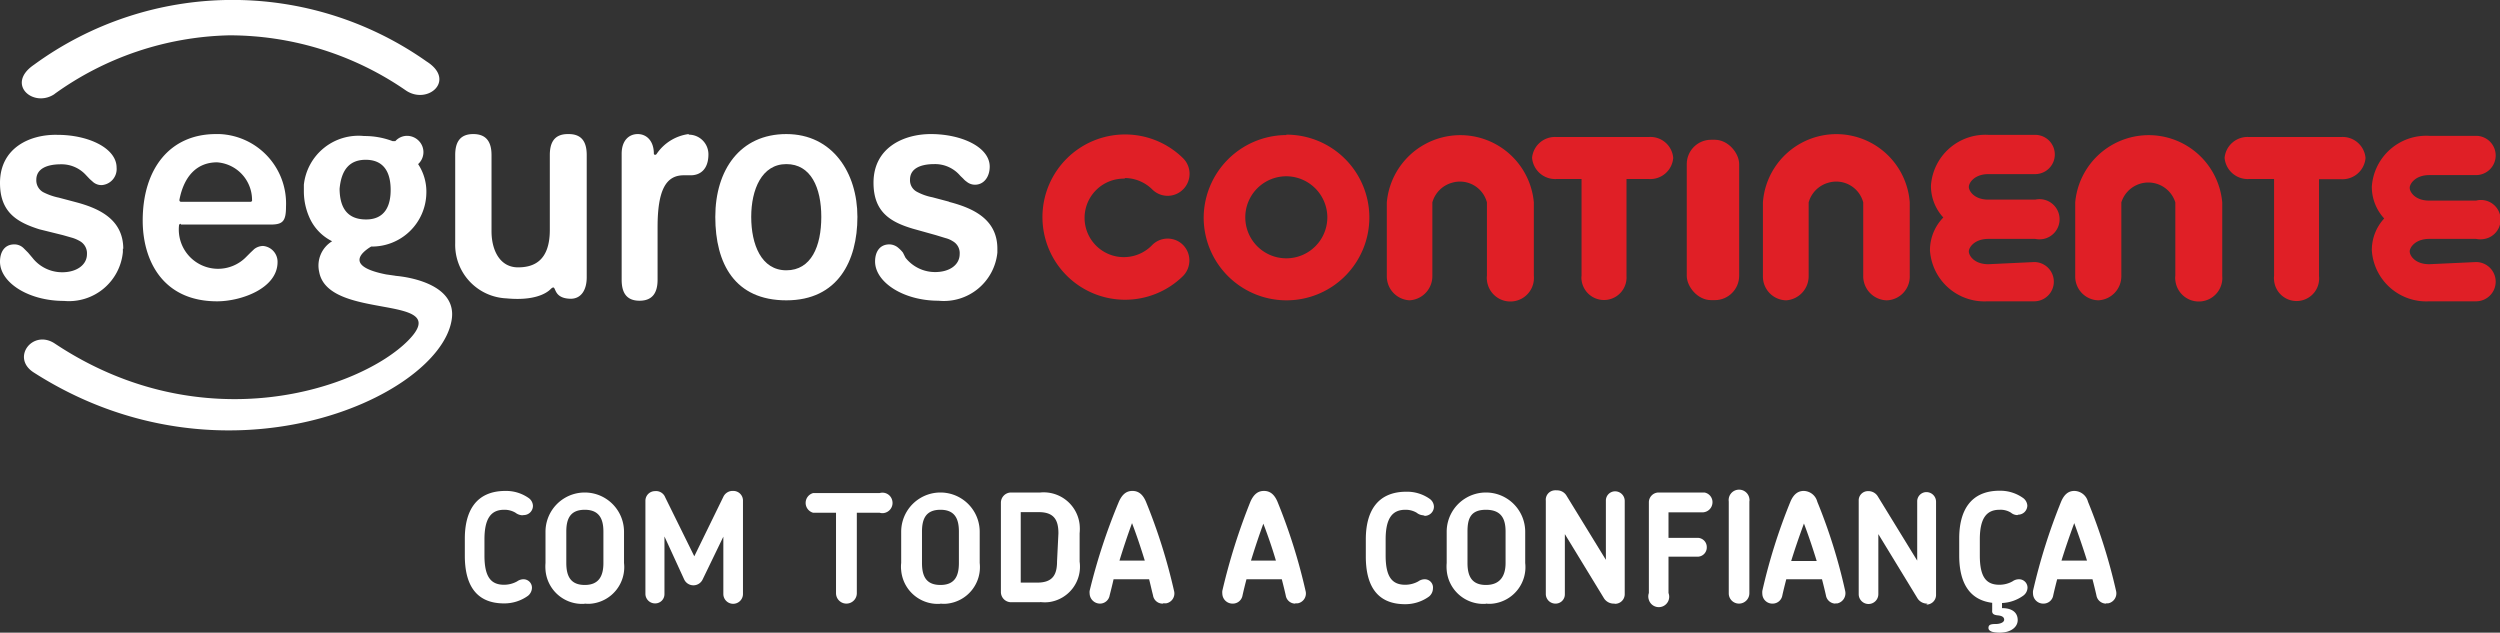
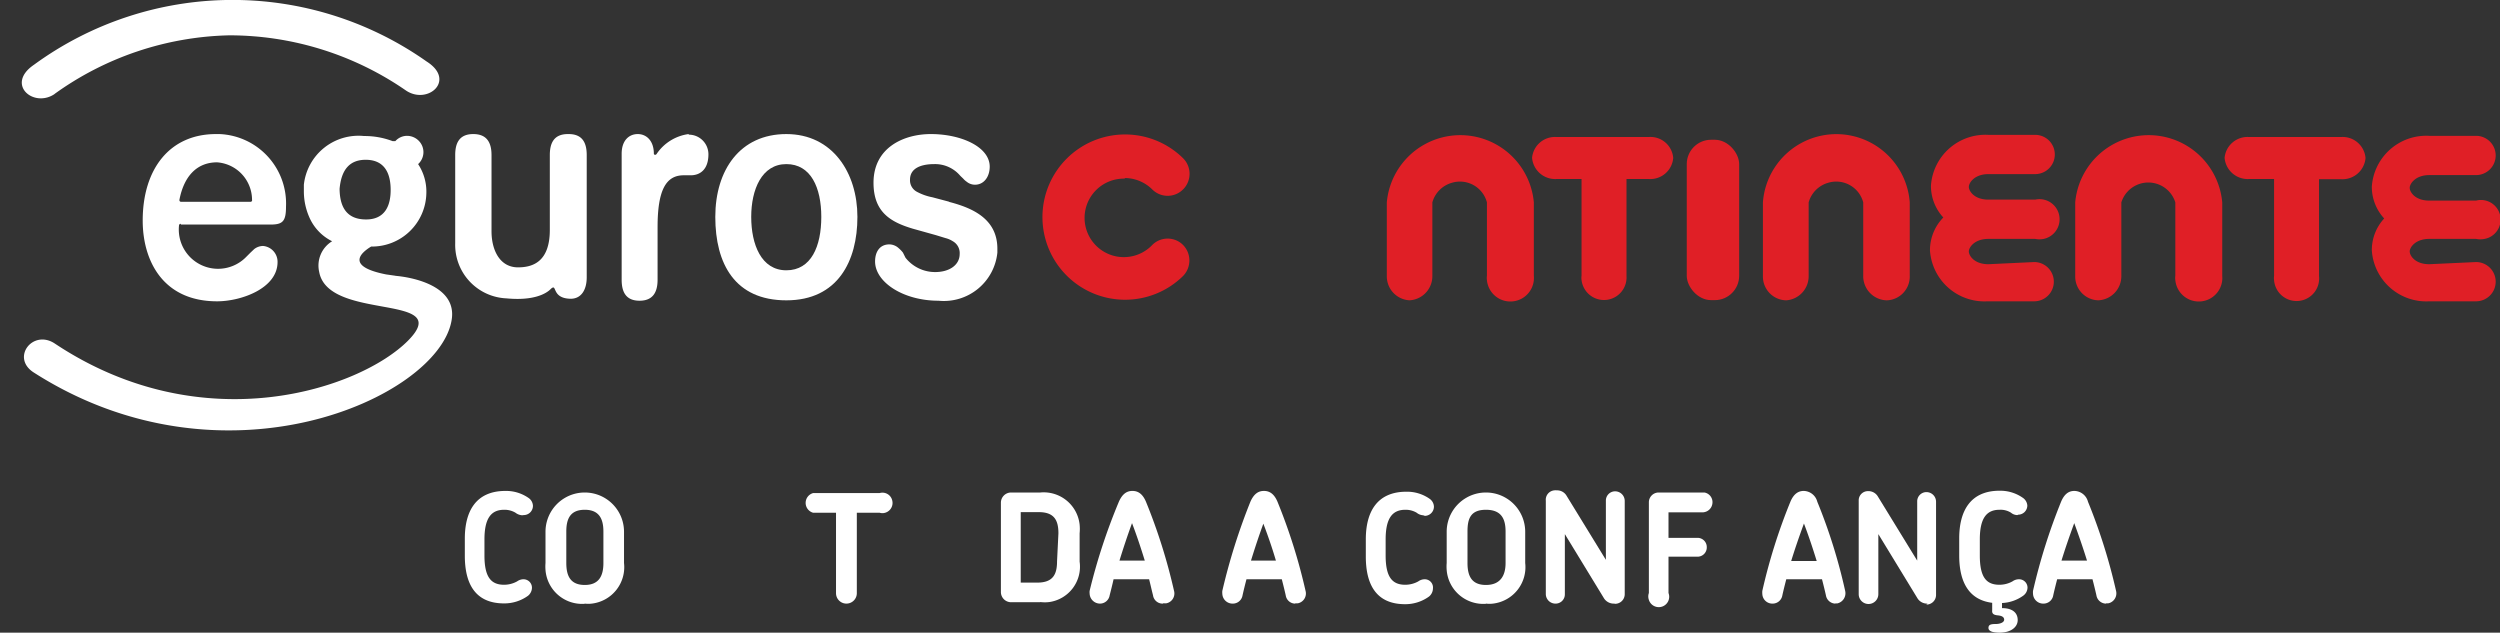
<svg xmlns="http://www.w3.org/2000/svg" id="Layer_1" data-name="Layer 1" viewBox="0 0 127.36 32.23">
  <rect x="0" y="0" width="127.36" height="32.23" fill="#333333" stroke="none" />
  <defs>
    <style>.cls-1,.cls-2{fill:#e01f26;}.cls-1{fill-rule:evenodd;}.cls-3{fill:#fff;}</style>
  </defs>
  <title>seguros-continente</title>
  <g id="Camada_1" data-name="Camada 1">
    <path class="cls-1" d="M57.3,9.12a2,2,0,1,0,1.4,3.38,1.11,1.11,0,0,1,1.57,0h0a1.13,1.13,0,0,1,0,1.58,4.21,4.21,0,1,1,0-6,1.12,1.12,0,0,1,0,1.59,1.11,1.11,0,0,1-1.57,0h0a2,2,0,0,0-1.4-.58" transform="translate(0 -0.02)" />
    <path class="cls-1" d="M126.14,13.37a1,1,0,0,1,0,2h-2.38a2.78,2.78,0,0,1-2.93-2.6,2.37,2.37,0,0,1,.63-1.62,2.37,2.37,0,0,1-.63-1.62,2.78,2.78,0,0,1,2.93-2.59h2.38a1,1,0,1,1,0,2h-2.38c-.72,0-1,.45-1,.65s.26.65,1,.65h2.38a1,1,0,1,1,.44,1.95,1.09,1.09,0,0,1-.44,0h-2.38c-.72,0-1,.44-1,.64s.26.65,1,.65Z" transform="translate(0 -0.02)" />
    <path class="cls-1" d="M113.33,8.06A1.17,1.17,0,0,1,114.57,7h4.7a1.17,1.17,0,0,1,1.24,1.07,1.18,1.18,0,0,1-1.24,1.08h-1.13v4.93a1.15,1.15,0,1,1-2.29.21.74.74,0,0,1,0-.21V9.14h-1.28a1.18,1.18,0,0,1-1.24-1.08" transform="translate(0 -0.02)" />
    <path class="cls-1" d="M106.91,15.32a1.21,1.21,0,0,1-1.19-1.23V10.33a3.76,3.76,0,0,1,7.49,0v3.74a1.2,1.2,0,0,1-2.39.22.81.81,0,0,1,0-.22V10.33a1.44,1.44,0,0,0-2.75,0v3.74a1.23,1.23,0,0,1-1.2,1.25" transform="translate(0 -0.02)" />
    <path class="cls-1" d="M91,15.32a1.21,1.21,0,0,1-1.19-1.23V10.33a3.75,3.75,0,0,1,7.48,0v3.74a1.21,1.21,0,0,1-1.17,1.25h0a1.23,1.23,0,0,1-1.2-1.25V10.33a1.42,1.42,0,0,0-1.78-1,1.44,1.44,0,0,0-1,1v3.74A1.23,1.23,0,0,1,91,15.32" transform="translate(0 -0.02)" />
    <rect class="cls-2" x="85.93" y="7.12" width="2.67" height="8.17" rx="1.24" />
    <path class="cls-1" d="M71.85,15.32a1.22,1.22,0,0,1-1.2-1.23V10.33a3.76,3.76,0,0,1,7.49,0v3.74a1.2,1.2,0,0,1-2.39.22.81.81,0,0,1,0-.22V10.33a1.42,1.42,0,0,0-1.78-1,1.44,1.44,0,0,0-1,1v3.74a1.23,1.23,0,0,1-1.19,1.25h0" transform="translate(0 -0.02)" />
    <path class="cls-1" d="M103.63,13.37a1,1,0,0,1,0,2h-2.38a2.78,2.78,0,0,1-2.93-2.6A2.39,2.39,0,0,1,99,11.1a2.37,2.37,0,0,1-.63-1.62,2.78,2.78,0,0,1,2.93-2.59h2.38a1,1,0,0,1,0,2H101.3c-.72,0-1,.45-1,.65s.26.65,1,.65h2.38a1,1,0,1,1,.44,2,1.09,1.09,0,0,1-.44,0H101.3c-.72,0-1,.44-1,.64s.26.65,1,.65Z" transform="translate(0 -0.02)" />
    <path class="cls-1" d="M78.05,8.06A1.17,1.17,0,0,1,79.29,7H84a1.16,1.16,0,0,1,1.24,1.07A1.17,1.17,0,0,1,84,9.14H82.86v4.93a1.15,1.15,0,0,1-2.29.21.74.74,0,0,1,0-.21V9.14H79.29a1.18,1.18,0,0,1-1.24-1.08" transform="translate(0 -0.02)" />
-     <path class="cls-1" d="M65.53,9a2.09,2.09,0,1,0,2.09,2.09h0A2.1,2.1,0,0,0,65.53,9m0-2.12a4.22,4.22,0,1,1-4.21,4.23v0a4.23,4.23,0,0,1,4.21-4.21" transform="translate(0 -0.02)" />
    <path class="cls-3" d="M9.22,11.46h4.56c.62,0,.79-.16.79-.91a3.54,3.54,0,0,0-3.38-3.7H11c-2.33,0-3.73,1.75-3.73,4.41,0,2,1,4.11,3.79,4.11,1.23,0,3.08-.66,3.08-2a.81.81,0,0,0-.74-.82.75.75,0,0,0-.45.16l-.19.18-.21.21a2,2,0,0,1-3.43-1.6.09.09,0,0,1,.08-.08M9.14,10.2c.22-1.15.85-1.91,1.92-1.91a1.92,1.92,0,0,1,1.78,1.91.08.08,0,0,1-.06.1H9.22a.08.08,0,0,1-.08-.08v0" transform="translate(0 -0.02)" />
    <path class="cls-3" d="M28.93,6.85c-.72,0-.92.47-.92,1.07v3.81c0,1.62-.86,1.91-1.62,1.91-.93,0-1.35-.88-1.35-1.84V7.92c0-.6-.21-1.07-.93-1.07s-.92.47-.92,1.07v4.49a2.73,2.73,0,0,0,2.61,2.81c1.77.17,2.26-.49,2.27-.49.33-.29,0,.49,1,.51.56,0,.82-.48.82-1.09V7.92c0-.6-.2-1.07-.92-1.07" transform="translate(0 -0.02)" />
    <path class="cls-3" d="M35.08,6.85a2.34,2.34,0,0,0-1.62,1c-.05.09-.15.06-.15,0,0-.65-.37-1-.82-1s-.82.33-.82,1v6.42c0,.6.2,1.07.91,1.07s.92-.47.92-1.07V11.58c0-1.9.44-2.63,1.33-2.63h.36c.45,0,.9-.27.9-1.07a1,1,0,0,0-1-1" transform="translate(0 -0.02)" />
    <path class="cls-3" d="M40.06,6.85c-2.36,0-3.62,1.83-3.62,4.22s1,4.25,3.62,4.25,3.62-2,3.62-4.25-1.27-4.22-3.62-4.22m0,6.94c-1.28,0-1.79-1.32-1.79-2.72s.54-2.69,1.79-2.69,1.78,1.2,1.78,2.69-.51,2.72-1.78,2.72" transform="translate(0 -0.02)" />
    <path class="cls-3" d="M48.33,10.29l-.83-.22a2.76,2.76,0,0,1-.79-.28.66.66,0,0,1-.35-.62c0-.57.54-.79,1.24-.79a1.68,1.68,0,0,1,1.28.55c.06.07.13.13.19.19a.93.93,0,0,0,.18.16.66.66,0,0,0,.42.15c.46,0,.75-.41.75-.92,0-1-1.44-1.66-3-1.66-1.37,0-2.92.68-2.92,2.48,0,1.49.86,2,2,2.34l1.18.33.49.15a1.22,1.22,0,0,1,.37.16.69.69,0,0,1,.35.65c0,.55-.51.92-1.25.92a1.92,1.92,0,0,1-1.51-.73L46,12.89a1.45,1.45,0,0,0-.21-.22.72.72,0,0,0-.48-.2c-.5,0-.73.39-.73.87,0,1.05,1.43,2,3.23,2a2.74,2.74,0,0,0,3-2.45c0-.06,0-.13,0-.2,0-1.54-1.3-2.08-2.44-2.38" transform="translate(0 -0.02)" />
    <path class="cls-3" d="M2.76,4.82a15.81,15.81,0,0,1,8.92-3,15.82,15.82,0,0,1,9,2.81c1.11.75,2.57-.52,1.05-1.48a17.15,17.15,0,0,0-20,.17c-1.47,1,0,2.24,1.08,1.47" transform="translate(0 -0.02)" />
-     <path class="cls-3" d="M6.28,12.7c0-1.55-1.31-2.09-2.45-2.39L3,10.09a3.17,3.17,0,0,1-.8-.28.69.69,0,0,1-.35-.63c0-.57.55-.79,1.25-.79a1.68,1.68,0,0,1,1.28.55l.19.2.18.16a.66.66,0,0,0,.43.15.82.82,0,0,0,.76-.89v0c0-1-1.45-1.67-3-1.67C1.56,6.85,0,7.53,0,9.34c0,1.5.87,2,2,2.36l1.21.3.49.14a1.84,1.84,0,0,1,.38.17.71.71,0,0,1,.35.66c0,.54-.52.92-1.26.92a1.92,1.92,0,0,1-1.52-.74l-.22-.26-.22-.22a.67.67,0,0,0-.48-.2c-.5,0-.73.39-.73.88,0,1.06,1.44,2,3.26,2a2.76,2.76,0,0,0,3-2.49c0-.06,0-.12,0-.18" transform="translate(0 -0.02)" />
    <path class="cls-3" d="M20.16,14.07,19.67,14c-2.08-.41-1.28-1.11-.76-1.42a2.77,2.77,0,0,0,2.81-2.71v0a2.54,2.54,0,0,0-.42-1.49.82.82,0,0,0,.05-1.17.84.84,0,0,0-.61-.27.8.8,0,0,0-.6.27H20a4,4,0,0,0-1.45-.26,2.8,2.8,0,0,0-3.07,2.48c0,.12,0,.23,0,.34a3.27,3.27,0,0,0,.32,1.41,2.45,2.45,0,0,0,1.12,1.13,1.45,1.45,0,0,0-.66,1.56c.46,2.54,6.94,1.06,4.53,3.5s-10.41,5.2-18,.15c-1.12-.74-2.24.72-1.08,1.47C11.39,25.2,22.29,20.3,23,16.37c.35-1.82-2.09-2.24-2.88-2.3M17.3,9.64c.09-1,.53-1.48,1.33-1.48s1.24.48,1.27,1.43-.32,1.61-1.25,1.61-1.34-.56-1.35-1.56" transform="translate(0 -0.02)" />
    <path class="cls-3" d="M26.6,26.27a.62.62,0,0,1-.34-.13,1.09,1.09,0,0,0-.58-.15c-.67,0-1,.45-1,1.51v.82c0,1.12.35,1.49,1,1.49a1.38,1.38,0,0,0,.66-.17.57.57,0,0,1,.33-.11.43.43,0,0,1,.43.43h0a.54.54,0,0,1-.2.41,2.06,2.06,0,0,1-1.22.39c-1.47,0-2-1-2-2.43v-.87c0-1.39.56-2.43,2.07-2.43a2,2,0,0,1,1.18.36.51.51,0,0,1,.22.39.47.47,0,0,1-.46.48h0" transform="translate(0 -0.02)" />
    <path class="cls-3" d="M29.79,30.78a1.87,1.87,0,0,1-2-1.72,2.17,2.17,0,0,1,0-.36V27.11a2,2,0,0,1,4,0V28.7a1.87,1.87,0,0,1-1.64,2.07,1.45,1.45,0,0,1-.36,0m.95-3.67c0-.64-.21-1.11-.95-1.11s-.94.46-.94,1.11V28.7c0,.66.21,1.12.94,1.12s.95-.47.95-1.12Z" transform="translate(0 -0.02)" />
-     <path class="cls-3" d="M37.85,30.28a.5.5,0,0,1-1,0V27.36L35.8,29.53a.52.52,0,0,1-.95,0l-1-2.18v2.93a.47.47,0,0,1-.48.48.49.49,0,0,1-.49-.48V25.53a.49.49,0,0,1,.49-.49h0a.5.5,0,0,1,.52.32l1.48,3,1.49-3.05a.52.52,0,0,1,.49-.28.49.49,0,0,1,.5.48h0Z" transform="translate(0 -0.02)" />
    <path class="cls-3" d="M44.81,26.14H43.65v4.1a.53.53,0,1,1-1.06,0v-4.1H41.42a.52.52,0,0,1,0-1h3.39a.51.51,0,0,1,.64.36.52.52,0,0,1-.35.64.48.48,0,0,1-.29,0" transform="translate(0 -0.02)" />
-     <path class="cls-3" d="M47.91,30.78a1.87,1.87,0,0,1-2-1.7,1.61,1.61,0,0,1,0-.38V27.11a2,2,0,0,1,4,0V28.7a1.87,1.87,0,0,1-1.64,2.07,1.45,1.45,0,0,1-.36,0m.94-3.67c0-.64-.2-1.11-.94-1.11s-.94.46-.94,1.11V28.7c0,.66.2,1.12.94,1.12s.94-.47.94-1.12Z" transform="translate(0 -0.02)" />
    <path class="cls-3" d="M53,30.7H51.51a.52.52,0,0,1-.52-.52h0V25.64a.52.52,0,0,1,.51-.53H53a1.84,1.84,0,0,1,2,1.63,2.26,2.26,0,0,1,0,.45v1.44a1.82,1.82,0,0,1-1.54,2.06,1.77,1.77,0,0,1-.46,0m.92-3.5c0-.65-.2-1.08-1-1.08H52v3.59h.85c.8,0,1-.43,1-1.08Z" transform="translate(0 -0.02)" />
    <path class="cls-3" d="M59.24,30.77a.49.49,0,0,1-.5-.42c-.07-.27-.13-.55-.2-.82H56.73c-.06.27-.13.55-.2.82a.5.5,0,0,1-.49.42.53.53,0,0,1-.53-.51.59.59,0,0,1,0-.14A30.05,30.05,0,0,1,57,25.58c.2-.45.45-.55.69-.55s.5.1.69.55a28.82,28.82,0,0,1,1.43,4.54.51.51,0,0,1-.37.63.44.44,0,0,1-.16,0m-1.61-4.08c-.23.63-.44,1.26-.64,1.91h1.29c-.2-.65-.41-1.28-.65-1.91" transform="translate(0 -0.02)" />
    <path class="cls-3" d="M66,30.77a.49.49,0,0,1-.5-.42c-.06-.27-.13-.55-.2-.82H63.5c-.07.27-.14.55-.2.82a.5.5,0,0,1-.49.42.52.52,0,0,1-.54-.5.77.77,0,0,1,0-.15,31.07,31.07,0,0,1,1.43-4.54c.2-.45.45-.55.69-.55s.5.1.69.55a28.82,28.82,0,0,1,1.43,4.54.51.51,0,0,1-.37.63.44.44,0,0,1-.16,0m-1.61-4.08c-.23.63-.44,1.26-.64,1.91H65c-.19-.65-.41-1.28-.65-1.91" transform="translate(0 -0.02)" />
    <path class="cls-3" d="M72.5,26.27a.57.57,0,0,1-.33-.13,1.09,1.09,0,0,0-.58-.15c-.67,0-1,.45-1,1.51v.82c0,1.12.35,1.49,1,1.49a1.38,1.38,0,0,0,.66-.17.57.57,0,0,1,.33-.11A.42.42,0,0,1,73,30v0a.54.54,0,0,1-.2.41,2.06,2.06,0,0,1-1.22.39c-1.47,0-2-1-2-2.43V27.5c0-1.39.56-2.43,2.07-2.43a2,2,0,0,1,1.18.36.51.51,0,0,1,.22.39.47.47,0,0,1-.46.48h0" transform="translate(0 -0.02)" />
    <path class="cls-3" d="M75.7,30.78a1.87,1.87,0,0,1-2-1.72,2.17,2.17,0,0,1,0-.36V27.11a2,2,0,0,1,4,0V28.7a1.87,1.87,0,0,1-1.64,2.07,1.45,1.45,0,0,1-.36,0m1-3.67c0-.64-.21-1.11-1-1.11s-.94.46-.94,1.11V28.7c0,.66.21,1.12.94,1.12s1-.47,1-1.12Z" transform="translate(0 -0.02)" />
    <path class="cls-3" d="M82.24,30.77a.59.59,0,0,1-.52-.26l-2-3.28v3.06a.47.47,0,0,1-.48.48h0a.49.49,0,0,1-.49-.48V25.53a.48.48,0,0,1,.44-.53.41.41,0,0,1,.11,0,.56.56,0,0,1,.51.28l2,3.26v-3a.47.47,0,0,1,.47-.49h0a.49.49,0,0,1,.49.49V30.3a.49.49,0,0,1-.5.48h0" transform="translate(0 -0.02)" />
    <path class="cls-3" d="M86.77,26.12H85v1.3h1.47a.47.47,0,0,1,.48.48h0a.47.47,0,0,1-.46.48H85v1.85a.53.53,0,1,1-1,.35.53.53,0,0,1,0-.35V25.62a.5.5,0,0,1,.49-.51h2.34a.5.5,0,0,1,.4.6.51.51,0,0,1-.4.4" transform="translate(0 -0.02)" />
-     <path class="cls-3" d="M88.59,30.77a.52.52,0,0,1-.52-.52h0V25.57a.53.53,0,1,1,1.05-.15.38.38,0,0,1,0,.15v4.67a.53.53,0,0,1-.53.53" transform="translate(0 -0.02)" />
    <path class="cls-3" d="M93.53,30.77a.5.5,0,0,1-.51-.42c-.06-.27-.13-.55-.2-.82H91c-.07.27-.14.55-.2.82a.5.5,0,0,1-.49.42.51.51,0,0,1-.53-.49.88.88,0,0,1,0-.16,28.82,28.82,0,0,1,1.43-4.54c.19-.45.45-.55.68-.55a.73.73,0,0,1,.69.55A27.85,27.85,0,0,1,94,30.12a.53.53,0,0,1-.4.64h-.13M91.9,26.69c-.23.63-.45,1.26-.65,1.91h1.3c-.2-.65-.41-1.28-.65-1.91" transform="translate(0 -0.02)" />
    <path class="cls-3" d="M98.2,30.77a.58.58,0,0,1-.51-.26l-2-3.28v3.06a.5.5,0,0,1-1,0V25.53a.47.47,0,0,1,.47-.49h0a.56.56,0,0,1,.51.28l2,3.26v-3a.47.47,0,0,1,.47-.49h0a.49.49,0,0,1,.49.49v4.76a.49.49,0,0,1-.5.48h0" transform="translate(0 -0.02)" />
    <path class="cls-3" d="M102.78,26.26a.5.5,0,0,1-.33-.12,1,1,0,0,0-.59-.15c-.67,0-1,.45-1,1.51v.82c0,1.12.34,1.49,1,1.49a1.38,1.38,0,0,0,.66-.17.57.57,0,0,1,.33-.11.43.43,0,0,1,.44.42v0a.52.52,0,0,1-.21.41,2,2,0,0,1-1.09.38V31c.56,0,.8.26.8.61s-.34.64-.92.64c-.37,0-.57-.08-.57-.24s.11-.2.36-.2.44-.09.44-.22-.11-.2-.32-.22-.31-.08-.29-.26v-.38c-1.21-.15-1.68-1.09-1.68-2.41v-.87c0-1.39.56-2.43,2.06-2.43a2,2,0,0,1,1.18.36.52.52,0,0,1,.23.39.47.47,0,0,1-.47.47h0" transform="translate(0 -0.02)" />
    <path class="cls-3" d="M107.31,30.77a.5.5,0,0,1-.51-.42c-.06-.27-.13-.55-.2-.82h-1.8c-.07.27-.14.55-.2.82a.5.5,0,0,1-.49.42.52.52,0,0,1-.54-.5.77.77,0,0,1,0-.15A29.83,29.83,0,0,1,105,25.58c.19-.45.44-.55.68-.55a.73.73,0,0,1,.69.55,28.82,28.82,0,0,1,1.43,4.54.52.52,0,0,1-.37.63.39.39,0,0,1-.15,0m-1.61-4.08c-.23.63-.45,1.26-.65,1.91h1.3c-.2-.65-.42-1.28-.65-1.91" transform="translate(0 -0.02)" />
  </g>
</svg>